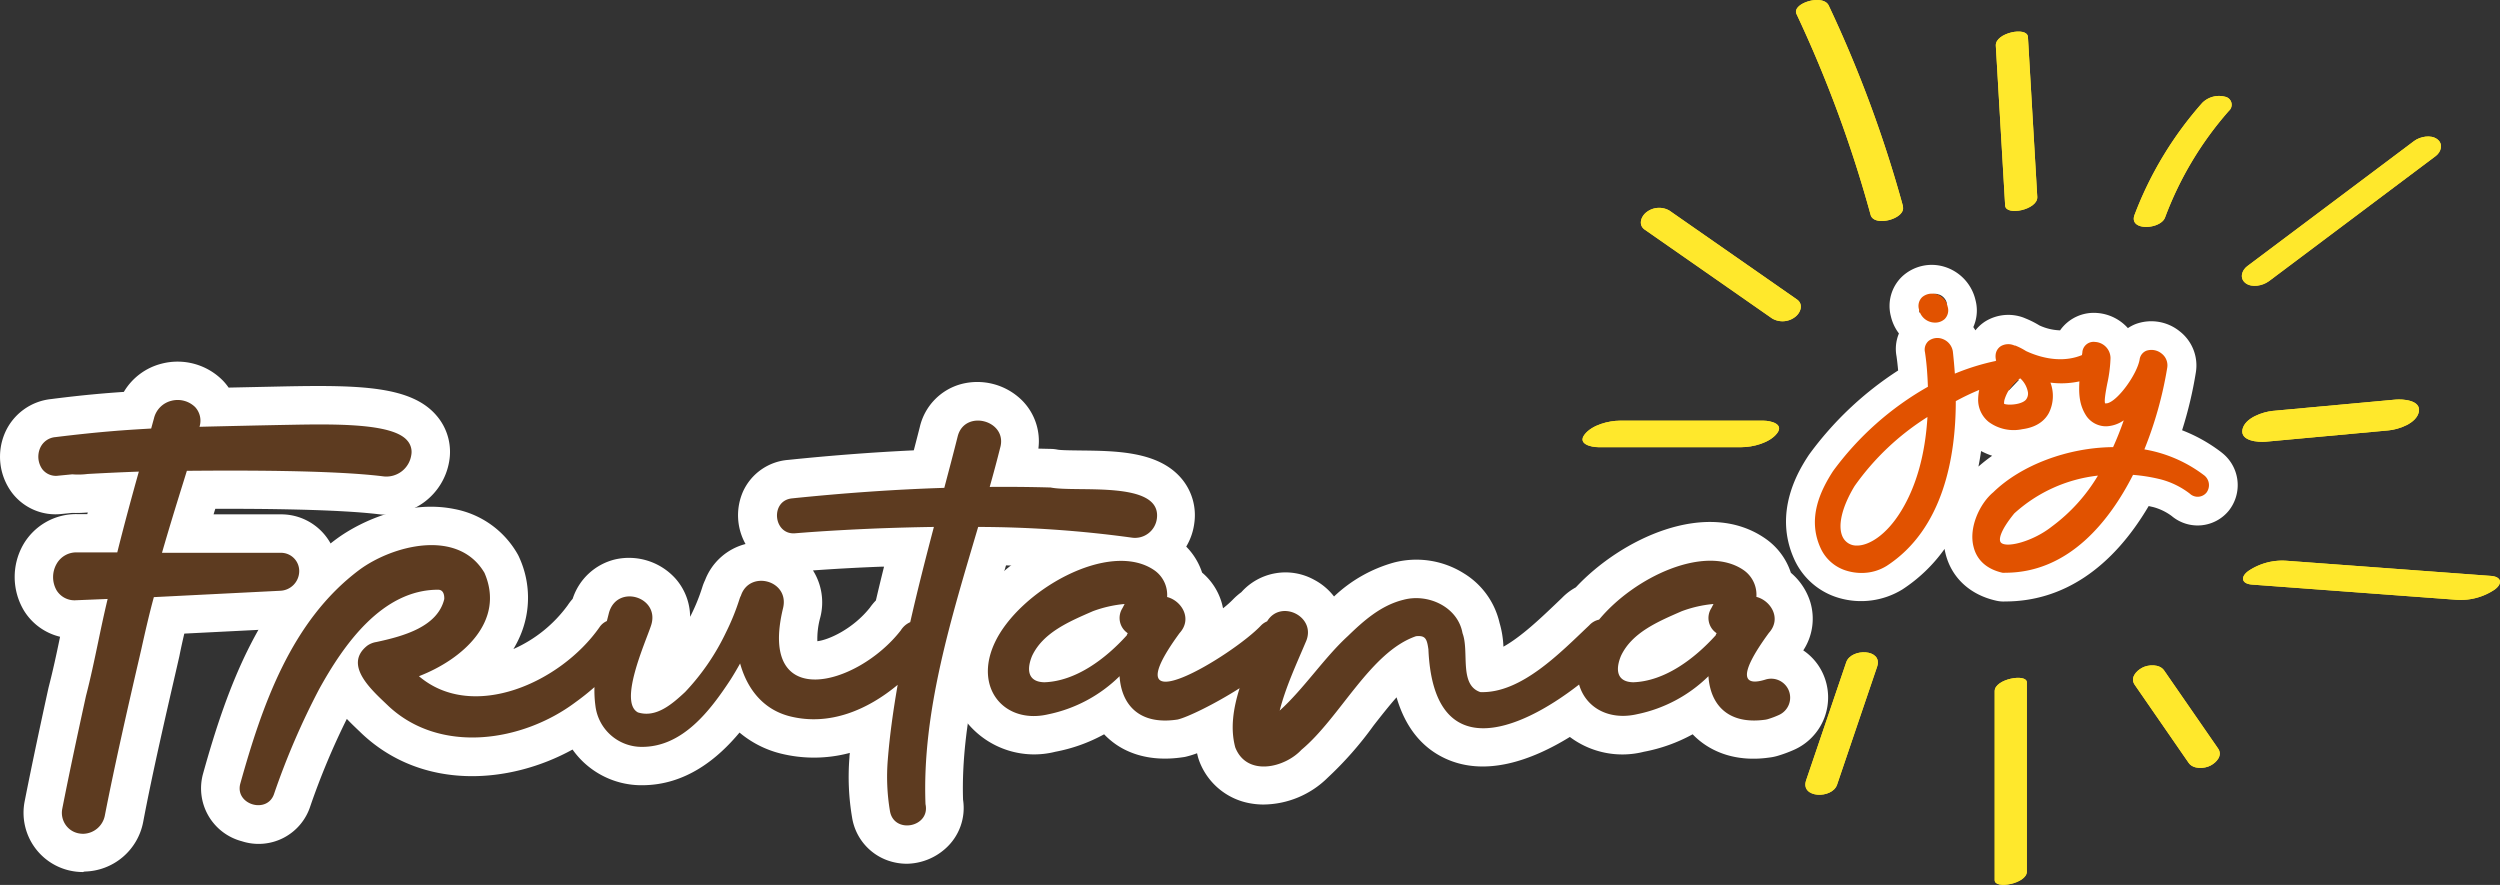
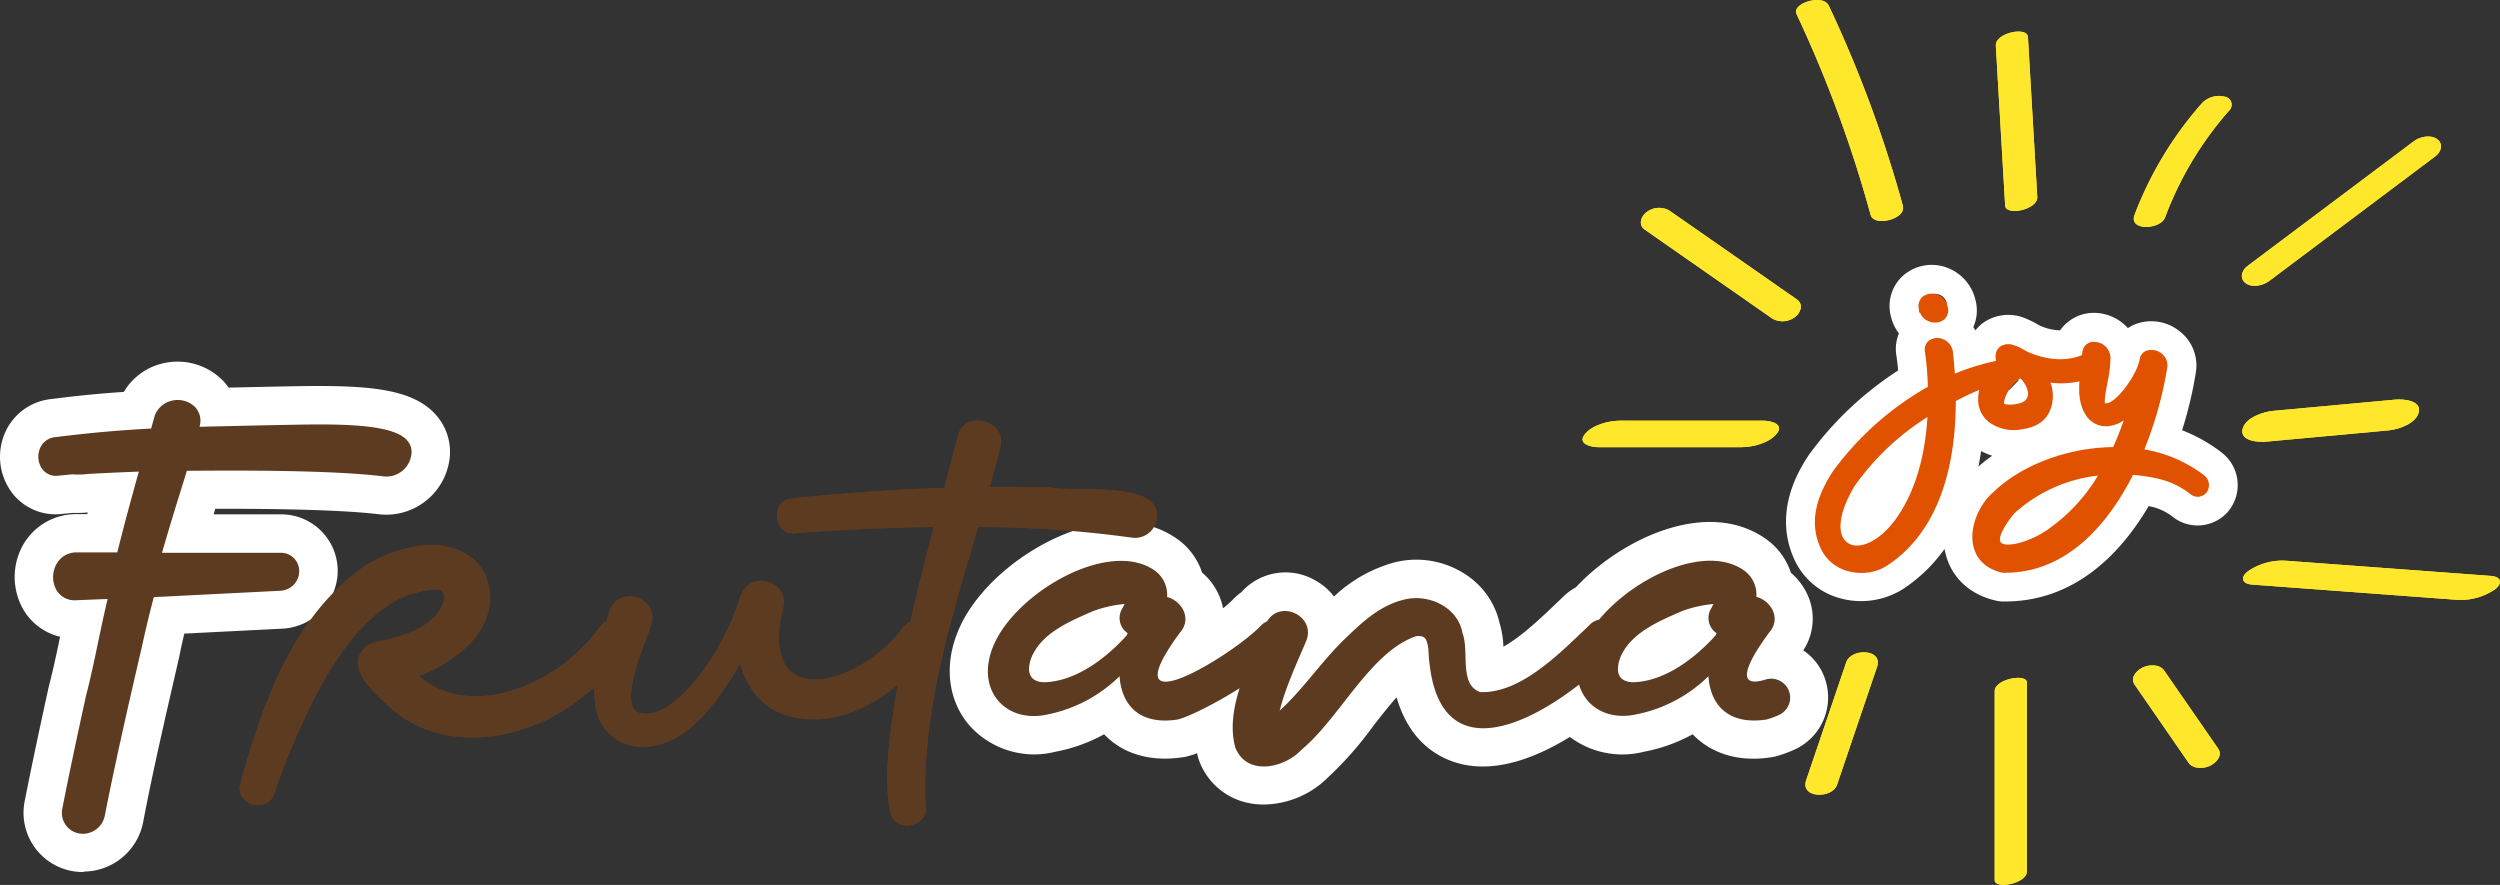
<svg xmlns="http://www.w3.org/2000/svg" id="Capa_1" data-name="Capa 1" viewBox="0 0 506.51 179.29">
  <rect x="0" y="0" width="506.51" height="179.29" fill="#333333" stroke="none" />
  <defs>
    <style>.cls-1{fill:#5d3b20;}.cls-2{fill:#fff;}.cls-3{fill:#e15200;}.cls-4{fill:#ffe82c;}</style>
  </defs>
  <title>log-frutana-joy</title>
-   <path class="cls-1" d="M229.26,108.92a4.47,4.47,0,0,0,5.13-3.87c1-7.83-16.38-5.23-21.53-6.28-4.12-.12-8.23-.15-12.34-.12.74-2.63,1.45-5.25,2.1-7.86,1.69-5.62-7.22-8-8.6-2.33-.86,3.43-1.78,6.9-2.7,10.38-10.28.33-20.54,1.07-30.82,2.13-4.54.42-3.84,7.52.67,7.07,5.65-.46,11.41-.77,17.13-1,3.63-.13,7.27-.23,10.91-.28-1.68,6.39-3.33,12.83-4.79,19.29a4.27,4.27,0,0,0-1.91,1.66c-8.81,11.33-29,16.73-23.86-4.5,1.37-5.65-6.82-7.79-8.54-2.51a2.9,2.9,0,0,0-.25.57,47.48,47.48,0,0,1-2.78,6.87,46.65,46.65,0,0,1-8.28,12.07c-2.72,2.54-5.91,5.26-9.55,4.13-3.93-2.08,1.42-13.94,2.62-17.5,2.06-5.85-6.81-8.65-8.49-2.69-.14.56-.28,1.12-.43,1.68a3.43,3.43,0,0,0-1.49,1.25c-7.88,11.25-25.7,19.18-36.58,9.92,8.89-3.44,17.52-11.12,13.28-20.93-5.35-9.09-18.68-5.57-25.4-.58C59,125.81,53.12,142.89,48.68,158.78c-1.13,4.28,5.54,6.22,6.87,2a150.51,150.51,0,0,1,9.09-21.12c5-9.08,12.8-20.18,24.12-20.18,1,0,1.29.92,1.25,1.89-1.36,5.66-8.33,7.54-13.78,8.71a4.35,4.35,0,0,0-1.84.75c-5,4,1.22,9.23,4.34,12.24,10.52,9.81,27.15,7.22,37.83-.77a48.21,48.21,0,0,0,3.88-3.09,23.36,23.36,0,0,0,.21,3.9,9.45,9.45,0,0,0,9.26,8.21c8.38.1,14-7.38,18.13-13.67.67-1.06,1.3-2.14,1.91-3.23,1.38,5,4.55,9.31,10.1,10.71,8,2,15.69-1.28,21.82-6.38-.88,5.07-1.6,10.13-2,15.18a42,42,0,0,0,.44,10.4c.82,4.74,8.22,3.26,7.2-1.41-.73-18.77,5.23-37.72,10.67-56.16A231.9,231.9,0,0,1,229.26,108.92Z" />
  <path class="cls-1" d="M362.32,139.69h0a3.85,3.85,0,0,0-4.65-2c-4.27,1.33-5.9-.42.71-9.46,2.66-2.93.37-6.57-2.53-7.3a6.07,6.07,0,0,0-2.54-5.39c-7.75-5.4-22.15,1.34-29.33,10a3.75,3.75,0,0,0-2,1.16c-5.77,5.44-13.77,13.83-22.06,13.52-4.37-1.46-2.19-8.23-3.61-11.94-.94-5.33-7-8.12-12-6.75-4.59,1.13-8.15,4.36-11.22,7.33-4.8,4.39-8.89,10.65-13.82,15.11,1.21-4.75,3.39-9.42,5.27-13.87,2.37-5.11-5.06-8.82-7.82-4.21a3.69,3.69,0,0,0-1.19.79c-5.59,6-31.13,21.53-16.54,1.58,2.67-2.93.37-6.57-2.53-7.3a6.07,6.07,0,0,0-2.54-5.39c-9.14-6.37-27.55,4.16-32.42,14.74-4.25,9.22,2.11,16.45,10.84,14.42A28.88,28.88,0,0,0,226.83,137c.35,5.57,3.79,10,11.75,8.78,1.94-.44,7.43-3.07,12.57-6.35-1.28,4.06-1.92,8.17-.88,12,2.33,5.95,10,4.16,13.42.47,7.78-6.46,13.92-19.81,23.2-23,1.94-.2,2.21.57,2.51,2.65,1,23.38,18,16.9,30.53,7.14,1.32,4.64,6,7.35,11.8,6A28.88,28.88,0,0,0,346.14,137c.34,5.5,3.71,9.88,11.47,8.82a4.52,4.52,0,0,0,.53-.11,17.61,17.61,0,0,0,2.2-.82A3.85,3.85,0,0,0,362.32,139.69Zm-134-11c-4.37,4.84-10.38,9.32-16.71,9.54-3.35-.06-3.67-2.51-2.51-5.33,2.23-4.77,7.59-7,12.35-9.08a24.82,24.82,0,0,1,6.4-1.45l-.43.84a3.69,3.69,0,0,0,1.07,5.08C228.41,128.41,228.35,128.54,228.3,128.67Zm119.31,0c-4.37,4.84-10.38,9.32-16.71,9.54-3.35-.06-3.67-2.51-2.51-5.33,2.23-4.77,7.59-7,12.35-9.08a24.73,24.73,0,0,1,6.4-1.45l-.43.84a3.69,3.69,0,0,0,1.07,5.08C347.72,128.41,347.66,128.54,347.61,128.67Z" />
  <path class="cls-1" d="M60.62,115.86A3.69,3.69,0,0,0,56.93,112h0L32.82,112c1.39-4.83,2.88-9.67,4.35-14.38l.69-2.23c9.49-.08,29.34-.19,39.85,1.13a5.1,5.1,0,0,0,5.61-4.28,3.47,3.47,0,0,0-.82-3c-3-3.52-14.63-3.35-24.37-3.16-3.91.07-13.39.28-17.71.39a4.07,4.07,0,0,0-.89-4,5.06,5.06,0,0,0-4.84-1.26,4.82,4.82,0,0,0-3.51,3.61c-.19.68-.42,1.53-.55,2l-1.17.07c-4,.24-9,.54-18.22,1.67a3.7,3.7,0,0,0-3.12,2.24,4.39,4.39,0,0,0,.43,4.23,3.48,3.48,0,0,0,3.31,1.34l2.78-.27a14.86,14.86,0,0,0,3.09-.07c3.59-.2,7.08-.36,10.4-.48-1.37,4.88-2.91,10.52-4.37,16.37h-8.1a4.57,4.57,0,0,0-4.19,2.32,5.41,5.41,0,0,0,0,5.37,4.27,4.27,0,0,0,4,2l6.34-.26c-.71,2.94-1.34,5.93-1.94,8.82-.79,3.77-1.54,7.33-2.45,10.83-1.5,6.86-3.23,14.85-4.8,22.84a4.27,4.27,0,0,0,.69,3.3,4.16,4.16,0,0,0,2.8,1.73,5,5,0,0,0,.77.06,4.57,4.57,0,0,0,4.37-3.74c2-10.22,4.63-21.79,7-32l.42-1.83c.79-3.56,1.58-7,2.5-10.38l25.63-1.29A4,4,0,0,0,60.62,115.86Z" />
  <path class="cls-1" d="M229.26,108.92a4.47,4.47,0,0,0,5.13-3.87c1-7.83-16.38-5.23-21.53-6.28-4.12-.12-8.23-.15-12.34-.12.74-2.63,1.45-5.25,2.1-7.86,1.69-5.62-7.22-8-8.6-2.33-.86,3.43-1.78,6.9-2.7,10.38-10.28.33-20.54,1.07-30.82,2.13-4.54.42-3.84,7.52.67,7.07,5.65-.46,11.41-.77,17.13-1,3.63-.13,7.27-.23,10.91-.28-1.68,6.39-3.33,12.83-4.79,19.29a4.27,4.27,0,0,0-1.91,1.66c-8.81,11.33-29,16.73-23.86-4.5,1.37-5.65-6.82-7.79-8.54-2.51a2.9,2.9,0,0,0-.25.57,47.48,47.48,0,0,1-2.78,6.87,46.65,46.65,0,0,1-8.28,12.07c-2.72,2.54-5.91,5.26-9.55,4.13-3.93-2.08,1.42-13.94,2.62-17.5,2.06-5.85-6.81-8.65-8.49-2.69-.14.56-.28,1.12-.43,1.68a3.43,3.43,0,0,0-1.49,1.25c-7.88,11.25-25.7,19.18-36.58,9.92,8.89-3.44,17.52-11.12,13.28-20.93-5.35-9.09-18.68-5.57-25.4-.58C59,125.81,53.12,142.89,48.68,158.78c-1.13,4.28,5.54,6.22,6.87,2a150.51,150.51,0,0,1,9.09-21.12c5-9.08,12.8-20.18,24.12-20.18,1,0,1.29.92,1.25,1.89-1.36,5.66-8.33,7.54-13.78,8.71a4.35,4.35,0,0,0-1.84.75c-5,4,1.22,9.23,4.34,12.24,10.52,9.81,27.15,7.22,37.83-.77a48.21,48.21,0,0,0,3.88-3.09,23.36,23.36,0,0,0,.21,3.9,9.45,9.45,0,0,0,9.26,8.21c8.38.1,14-7.38,18.13-13.67.67-1.06,1.3-2.14,1.91-3.23,1.38,5,4.55,9.31,10.1,10.71,8,2,15.69-1.28,21.82-6.38-.88,5.07-1.6,10.13-2,15.18a42,42,0,0,0,.44,10.4c.82,4.74,8.22,3.26,7.2-1.41-.73-18.77,5.23-37.72,10.67-56.16A231.9,231.9,0,0,1,229.26,108.92Z" />
-   <path class="cls-2" d="M183.75,175a11.73,11.73,0,0,1-3.84-.65,11.07,11.07,0,0,1-7.27-8.7,49.16,49.16,0,0,1-.54-12.17c0-.31.05-.63.08-.94a28,28,0,0,1-14.05.12,20.74,20.74,0,0,1-8.3-4.24c-4.33,5.19-10.82,10.67-19.76,10.67h-.34A17.11,17.11,0,0,1,116,151.86c-12.92,7.11-30.38,8.26-42.58-3.12l-.71-.68c-.73-.7-1.58-1.5-2.44-2.41a147.6,147.6,0,0,0-7.39,17.66A11,11,0,0,1,49,170.44a11.08,11.08,0,0,1-7.87-13.65c5-18,11.74-36.13,26.92-47.51,5.4-4,14.88-8,24-6.15a18.71,18.71,0,0,1,12.74,9,7.09,7.09,0,0,1,.44.87,19.62,19.62,0,0,1,.21,15.71,21.54,21.54,0,0,1-1.42,2.79,27.28,27.28,0,0,0,11-8.87,10.86,10.86,0,0,1,1-1.3,12,12,0,0,1,8.64-8,12.69,12.69,0,0,1,12.16,3.85,11.82,11.82,0,0,1,3,7.79l.16-.31a38.39,38.39,0,0,0,2.33-5.76,10.11,10.11,0,0,1,.54-1.36,12,12,0,0,1,8.2-7.32,11.93,11.93,0,0,1-.49-10.68,11,11,0,0,1,9.1-6.36c8.81-.91,17.22-1.55,25.48-1.94.41-1.58.82-3.16,1.22-4.74a11.75,11.75,0,0,1,8.36-8.68,12.88,12.88,0,0,1,12.42,3.37,11.69,11.69,0,0,1,3.24,9.7l2.56.06a7.53,7.53,0,0,1,1.34.15c.69.13,2.92.15,4.56.17,7.38.08,15.75.17,20.44,5.57a11.51,11.51,0,0,1,2.69,9.16,12.23,12.23,0,0,1-14,10.55,214.78,214.78,0,0,0-24.15-2c-4.67,15.8-9.19,32-8.7,47.48a11,11,0,0,1-3.61,9.93A12,12,0,0,1,183.75,175Zm4.18-12.2v0h0Zm-139.72-4.6-.08.24A2.25,2.25,0,0,0,48.21,158.19Zm116.51-42.62a12.17,12.17,0,0,1,1.48,9.48,16.26,16.26,0,0,0-.6,4.85c2.27-.25,7.21-2.47,10.65-6.8a12.18,12.18,0,0,1,1.21-1.46c.54-2.33,1.1-4.63,1.65-6.84h-.54C173.57,115,169,115.26,164.72,115.57Zm-40.21,8.79,0,0Zm32.78-.81a.17.17,0,0,1,0,.1A.17.17,0,0,0,157.29,123.55Zm4.09-14.85h0Zm69.11-7.46h0Zm-70-.95-.13,0Zm41-10a.06.06,0,0,0,0,0A.06.06,0,0,1,201.58,90.3Zm-6.5-1.4a1,1,0,0,0,0,.12Z" />
  <path class="cls-1" d="M362.32,139.69h0a3.85,3.85,0,0,0-4.65-2c-4.27,1.33-5.9-.42.71-9.46,2.66-2.93.37-6.57-2.53-7.3a6.07,6.07,0,0,0-2.54-5.39c-7.75-5.4-22.15,1.34-29.33,10a3.75,3.75,0,0,0-2,1.16c-5.77,5.44-13.77,13.83-22.06,13.52-4.37-1.46-2.19-8.23-3.61-11.94-.94-5.33-7-8.12-12-6.75-4.59,1.13-8.15,4.36-11.22,7.33-4.8,4.39-8.89,10.65-13.82,15.11,1.21-4.75,3.39-9.42,5.27-13.87,2.37-5.11-5.06-8.82-7.82-4.21a3.69,3.69,0,0,0-1.19.79c-5.59,6-31.13,21.53-16.54,1.58,2.67-2.93.37-6.57-2.53-7.3a6.07,6.07,0,0,0-2.54-5.39c-9.14-6.37-27.55,4.16-32.42,14.74-4.25,9.22,2.11,16.45,10.84,14.42A28.88,28.88,0,0,0,226.83,137c.35,5.57,3.79,10,11.75,8.78,1.94-.44,7.43-3.07,12.57-6.35-1.28,4.06-1.92,8.17-.88,12,2.33,5.95,10,4.16,13.42.47,7.78-6.46,13.92-19.81,23.2-23,1.94-.2,2.21.57,2.51,2.65,1,23.38,18,16.9,30.53,7.14,1.32,4.64,6,7.35,11.8,6A28.88,28.88,0,0,0,346.14,137c.34,5.5,3.71,9.88,11.47,8.82a4.52,4.52,0,0,0,.53-.11,17.61,17.61,0,0,0,2.2-.82A3.85,3.85,0,0,0,362.32,139.69Zm-134-11c-4.37,4.84-10.38,9.32-16.71,9.54-3.35-.06-3.67-2.51-2.51-5.33,2.23-4.77,7.59-7,12.35-9.08a24.82,24.82,0,0,1,6.4-1.45l-.43.84a3.69,3.69,0,0,0,1.07,5.08C228.41,128.41,228.35,128.54,228.3,128.67Zm119.31,0c-4.37,4.84-10.38,9.32-16.71,9.54-3.35-.06-3.67-2.51-2.51-5.33,2.23-4.77,7.59-7,12.35-9.08a24.73,24.73,0,0,1,6.4-1.45l-.43.84a3.69,3.69,0,0,0,1.07,5.08C347.72,128.41,347.66,128.54,347.61,128.67Z" />
  <path class="cls-2" d="M256,163a15.27,15.27,0,0,1-2.8-.26A13.51,13.51,0,0,1,243,154.25q-.15-.41-.27-.81c-.07-.28-.14-.56-.2-.83a19.23,19.23,0,0,1-2.26.7,5.48,5.48,0,0,1-.56.1c-7.28,1.11-12-1.19-14.57-3.31a13.92,13.92,0,0,1-1.44-1.33,33.33,33.33,0,0,1-9.88,3.54,17.56,17.56,0,0,1-17.68-5.65c-4.29-5.26-4.91-12.61-1.65-19.67,4-8.8,14.68-17.27,25.26-20.14,7.25-2,13.7-1.18,18.66,2.28a13.47,13.47,0,0,1,5.14,6.88,12.55,12.55,0,0,1,3.94,6q.18.61.3,1.23a19.49,19.49,0,0,0,2.1-1.87,13.29,13.29,0,0,1,1.61-1.39,12,12,0,0,1,14.78-2.5,12.33,12.33,0,0,1,4,3.37,28.87,28.87,0,0,1,12.18-6.89,18.09,18.09,0,0,1,14.15,2.22,15.91,15.91,0,0,1,7.2,10,19.6,19.6,0,0,1,.79,4.84c3.6-2,7.57-5.79,10.51-8.59l1.36-1.3a11.66,11.66,0,0,1,2.8-2.13c9.1-9.77,26.53-18.16,38.42-9.87a13.49,13.49,0,0,1,5.15,6.92,12.71,12.71,0,0,1,3.93,5.92,11.71,11.71,0,0,1-1.42,9.8,11.3,11.3,0,0,1,3.95,4.63h0a11.61,11.61,0,0,1-6,15.59,27.11,27.11,0,0,1-3.18,1.16,10.22,10.22,0,0,1-1.63.33c-7,1-11.62-1.34-14.19-3.45a14.7,14.7,0,0,1-1.36-1.26,33.33,33.33,0,0,1-9.88,3.54,17.73,17.73,0,0,1-15-3c-7.82,4.81-17.14,8.11-25.23,4.37-4.81-2.23-8.12-6.39-9.88-12.4-1.55,1.75-3.12,3.75-4.66,5.72A71.32,71.32,0,0,1,269,157.56,18.74,18.74,0,0,1,256,163ZM355.27,143h0Zm-7.66-14.31h0Zm-119.31,0h0ZM257.45,127l-.05.12Z" />
  <path class="cls-1" d="M60.62,115.86A3.69,3.69,0,0,0,56.93,112h0L32.82,112c1.39-4.83,2.88-9.67,4.35-14.38l.69-2.23c9.49-.08,29.34-.19,39.85,1.13a5.1,5.1,0,0,0,5.61-4.28,3.47,3.47,0,0,0-.82-3c-3-3.52-14.63-3.35-24.37-3.16-3.91.07-13.39.28-17.71.39a4.07,4.07,0,0,0-.89-4,5.06,5.06,0,0,0-4.84-1.26,4.82,4.82,0,0,0-3.51,3.61c-.19.68-.42,1.53-.55,2l-1.17.07c-4,.24-9,.54-18.22,1.67a3.7,3.7,0,0,0-3.12,2.24,4.39,4.39,0,0,0,.43,4.23,3.48,3.48,0,0,0,3.31,1.34l2.78-.27a14.86,14.86,0,0,0,3.09-.07c3.59-.2,7.08-.36,10.4-.48-1.37,4.88-2.91,10.52-4.37,16.37h-8.1a4.57,4.57,0,0,0-4.19,2.32,5.41,5.41,0,0,0,0,5.37,4.27,4.27,0,0,0,4,2l6.34-.26c-.71,2.94-1.34,5.93-1.94,8.82-.79,3.77-1.54,7.33-2.45,10.83-1.5,6.86-3.23,14.85-4.8,22.84a4.27,4.27,0,0,0,.69,3.3,4.16,4.16,0,0,0,2.8,1.73,5,5,0,0,0,.77.06,4.57,4.57,0,0,0,4.37-3.74c2-10.22,4.63-21.79,7-32l.42-1.83c.79-3.56,1.58-7,2.5-10.38l25.63-1.29A4,4,0,0,0,60.62,115.86Z" />
  <path class="cls-2" d="M16.79,176.68a12.27,12.27,0,0,1-1.87-.15A12,12,0,0,1,5,162.33c1.59-8.06,3.32-16.1,4.83-23,.91-3.51,1.62-6.83,2.34-10.32a11.83,11.83,0,0,1-7.31-5.29,13.26,13.26,0,0,1-.2-13.29,12.38,12.38,0,0,1,10.94-6.27h2.09l.09-.33a29,29,0,0,1-3.19.09l-2,.2A11.07,11.07,0,0,1,2.31,99.67,12.19,12.19,0,0,1,1,87.71a11.5,11.5,0,0,1,9.38-6.86C17,80,21.55,79.64,25.09,79.4a12.43,12.43,0,0,1,7.66-5.72,12.88,12.88,0,0,1,12.42,3.44,11.63,11.63,0,0,1,1.15,1.41L58,78.28C73,78,83.32,78.25,88.4,84.15A11.24,11.24,0,0,1,91,93.52a12.94,12.94,0,0,1-14.33,10.66c-8.37-1-23.66-1.12-33.05-1.09-.12.37-.23.75-.35,1.12l13.69,0a11.45,11.45,0,0,1,11.45,11.89v0a11.81,11.81,0,0,1-11.23,11.27l-19.84,1c-.35,1.5-.69,3-1,4.59l-.43,1.88c-2.33,10.14-5,21.65-6.91,31.74a12.35,12.35,0,0,1-11.86,10Zm-3.12-13a.15.15,0,0,0,0,.07A.15.15,0,0,1,13.67,163.7Zm2-44Zm45-3.84h0Zm-45.42-2h0Zm41.24-1.92h0ZM12.24,96.29h0ZM78.6,88.76h0Zm-67.53-.1h0ZM38.7,86.77v0S38.7,86.79,38.7,86.77Z" />
  <path class="cls-1" d="M229.26,108.92a4.47,4.47,0,0,0,5.13-3.87c1-7.83-16.38-5.23-21.53-6.28-4.12-.12-8.23-.15-12.34-.12.74-2.63,1.45-5.25,2.1-7.86,1.69-5.62-7.22-8-8.6-2.33-.86,3.43-1.78,6.9-2.7,10.38-10.28.33-20.54,1.07-30.82,2.13-4.54.42-3.84,7.52.67,7.07,5.65-.46,11.41-.77,17.13-1,3.63-.13,7.27-.23,10.91-.28-1.68,6.39-3.33,12.83-4.79,19.29a4.27,4.27,0,0,0-1.91,1.66c-8.81,11.33-29,16.73-23.86-4.5,1.37-5.65-6.82-7.79-8.54-2.51a2.9,2.9,0,0,0-.25.57,47.48,47.48,0,0,1-2.78,6.87,46.65,46.65,0,0,1-8.28,12.07c-2.72,2.54-5.91,5.26-9.55,4.13-3.93-2.08,1.42-13.94,2.62-17.5,2.06-5.85-6.81-8.65-8.49-2.69-.14.56-.28,1.12-.43,1.68a3.43,3.43,0,0,0-1.49,1.25c-7.88,11.25-25.7,19.18-36.58,9.92,8.89-3.44,17.52-11.12,13.28-20.93-5.35-9.09-18.68-5.57-25.4-.58C59,125.81,53.12,142.89,48.68,158.78c-1.13,4.28,5.54,6.22,6.87,2a150.51,150.51,0,0,1,9.09-21.12c5-9.08,12.8-20.18,24.12-20.18,1,0,1.29.92,1.25,1.89-1.36,5.66-8.33,7.54-13.78,8.71a4.35,4.35,0,0,0-1.84.75c-5,4,1.22,9.23,4.34,12.24,10.52,9.81,27.15,7.22,37.83-.77a48.21,48.21,0,0,0,3.88-3.09,23.36,23.36,0,0,0,.21,3.9,9.45,9.45,0,0,0,9.26,8.21c8.38.1,14-7.38,18.13-13.67.67-1.06,1.3-2.14,1.91-3.23,1.38,5,4.55,9.31,10.1,10.71,8,2,15.69-1.28,21.82-6.38-.88,5.07-1.6,10.13-2,15.18a42,42,0,0,0,.44,10.4c.82,4.74,8.22,3.26,7.2-1.41-.73-18.77,5.23-37.72,10.67-56.16A231.9,231.9,0,0,1,229.26,108.92Z" />
  <path class="cls-1" d="M362.32,139.69h0a3.85,3.85,0,0,0-4.65-2c-4.27,1.33-5.9-.42.71-9.46,2.66-2.93.37-6.57-2.53-7.3a6.07,6.07,0,0,0-2.54-5.39c-7.75-5.4-22.15,1.34-29.33,10a3.75,3.75,0,0,0-2,1.16c-5.77,5.44-13.77,13.83-22.06,13.52-4.37-1.46-2.19-8.23-3.61-11.94-.94-5.33-7-8.12-12-6.75-4.59,1.13-8.15,4.36-11.22,7.33-4.8,4.39-8.89,10.65-13.82,15.11,1.21-4.75,3.39-9.42,5.27-13.87,2.37-5.11-5.06-8.82-7.82-4.21a3.69,3.69,0,0,0-1.19.79c-5.59,6-31.13,21.53-16.54,1.58,2.67-2.93.37-6.57-2.53-7.3a6.07,6.07,0,0,0-2.54-5.39c-9.14-6.37-27.55,4.16-32.42,14.74-4.25,9.22,2.11,16.45,10.84,14.42A28.88,28.88,0,0,0,226.83,137c.35,5.57,3.79,10,11.75,8.78,1.94-.44,7.43-3.07,12.57-6.35-1.28,4.06-1.92,8.17-.88,12,2.33,5.95,10,4.16,13.42.47,7.78-6.46,13.92-19.81,23.2-23,1.94-.2,2.21.57,2.51,2.65,1,23.38,18,16.9,30.53,7.14,1.32,4.64,6,7.35,11.8,6A28.88,28.88,0,0,0,346.14,137c.34,5.5,3.71,9.88,11.47,8.82a4.52,4.52,0,0,0,.53-.11,17.61,17.61,0,0,0,2.2-.82A3.85,3.85,0,0,0,362.32,139.69Zm-134-11c-4.37,4.84-10.38,9.32-16.71,9.54-3.35-.06-3.67-2.51-2.51-5.33,2.23-4.77,7.59-7,12.35-9.08a24.82,24.82,0,0,1,6.4-1.45l-.43.84a3.69,3.69,0,0,0,1.07,5.08C228.41,128.41,228.35,128.54,228.3,128.67Zm119.31,0c-4.37,4.84-10.38,9.32-16.71,9.54-3.35-.06-3.67-2.51-2.51-5.33,2.23-4.77,7.59-7,12.35-9.08a24.73,24.73,0,0,1,6.4-1.45l-.43.84a3.69,3.69,0,0,0,1.07,5.08C347.72,128.41,347.66,128.54,347.61,128.67Z" />
  <path class="cls-1" d="M60.62,115.86A3.69,3.69,0,0,0,56.93,112h0L32.82,112c1.39-4.83,2.88-9.67,4.35-14.38l.69-2.23c9.49-.08,29.34-.19,39.85,1.13a5.1,5.1,0,0,0,5.61-4.28,3.47,3.47,0,0,0-.82-3c-3-3.52-14.63-3.35-24.37-3.16-3.91.07-13.39.28-17.71.39a4.07,4.07,0,0,0-.89-4,5.06,5.06,0,0,0-4.84-1.26,4.82,4.82,0,0,0-3.51,3.61c-.19.68-.42,1.53-.55,2l-1.17.07c-4,.24-9,.54-18.22,1.67a3.7,3.7,0,0,0-3.12,2.24,4.39,4.39,0,0,0,.43,4.23,3.48,3.48,0,0,0,3.31,1.34l2.78-.27a14.86,14.86,0,0,0,3.09-.07c3.59-.2,7.08-.36,10.4-.48-1.37,4.88-2.91,10.52-4.37,16.37h-8.1a4.57,4.57,0,0,0-4.19,2.32,5.41,5.41,0,0,0,0,5.37,4.27,4.27,0,0,0,4,2l6.34-.26c-.71,2.94-1.34,5.93-1.94,8.82-.79,3.77-1.54,7.33-2.45,10.83-1.5,6.86-3.23,14.85-4.8,22.84a4.27,4.27,0,0,0,.69,3.3,4.16,4.16,0,0,0,2.8,1.73,5,5,0,0,0,.77.06,4.57,4.57,0,0,0,4.37-3.74c2-10.22,4.63-21.79,7-32l.42-1.83c.79-3.56,1.58-7,2.5-10.38l25.63-1.29A4,4,0,0,0,60.62,115.86Z" />
  <path class="cls-3" d="M391.06,65.21a3.25,3.25,0,0,0,1,.15,2.83,2.83,0,0,0,1.94-.72,2.5,2.5,0,0,0,.6-2.52,3.3,3.3,0,0,0-2.3-2.48,3,3,0,0,0-2.88.58,2.49,2.49,0,0,0-.61,2.52A3.3,3.3,0,0,0,391.06,65.21Z" />
  <path class="cls-2" d="M392,71.19a9,9,0,0,1-2.62-.39h0a9.21,9.21,0,0,1-6.29-6.75,8.25,8.25,0,0,1,2.26-8,8.79,8.79,0,0,1,8.6-2,9.23,9.23,0,0,1,6.3,6.78,8.22,8.22,0,0,1-2.25,8A8.58,8.58,0,0,1,392,71.19Zm0-11.67a3.13,3.13,0,0,0-2.1.9,3.39,3.39,0,0,0-1,3.15,2.46,2.46,0,0,0,1.68,1.65,2.93,2.93,0,0,0,2.83-.8,3.43,3.43,0,0,0,1-3.1,2.48,2.48,0,0,0-1.68-1.69l-1.69,5.58,1.67-5.58A2.45,2.45,0,0,0,392,59.52Z" />
  <path class="cls-3" d="M446.46,96.22a27.62,27.62,0,0,0-12-5.17,78,78,0,0,0,4.63-16.55A3,3,0,0,0,438,71.67a3.27,3.27,0,0,0-3.14-.61,2.22,2.22,0,0,0-1.37,1.83c-.56,2.94-4.13,7.91-6.26,8.72a1.22,1.22,0,0,1-.49.11.45.45,0,0,1-.23,0c-.24-.44.16-2.61.43-4a27.83,27.83,0,0,0,.66-5.19,3.31,3.31,0,0,0-3.1-3.25,2.29,2.29,0,0,0-2.6,2c0,.21-.06.44-.09.66-3.23,1.35-7.27,1.07-11.34-.82A12.6,12.6,0,0,0,408.27,70l-.06,0-.09,0-.14-.06a3,3,0,0,0-2.58.18,2.33,2.33,0,0,0-1.08,1.78,3,3,0,0,0,.1,1.12l-.11.12a46.85,46.85,0,0,0-8.25,2.56c-.1-1.43-.23-2.92-.4-4.45a3.2,3.2,0,0,0-2-2.54,2.94,2.94,0,0,0-2.89.34,2.34,2.34,0,0,0-.76,2.32c.15,1,.29,2.15.39,3.42s.16,2.4.2,3.57a61.23,61.23,0,0,0-19.22,17.09c-2.44,3.78-5.35,9.51-2.49,15.66a8.41,8.41,0,0,0,5.44,4.58,10.23,10.23,0,0,0,2.8.39,9.51,9.51,0,0,0,5.12-1.43c11.5-7.47,14-22.17,14-33.38A48.56,48.56,0,0,1,401,79a9.85,9.85,0,0,0-.22,1.88,5.75,5.75,0,0,0,2.16,4.62,8.53,8.53,0,0,0,6.82,1.45c3.19-.43,4.68-2,5.37-3.32a7.71,7.71,0,0,0,.3-6.11,17.26,17.26,0,0,0,5.87-.25c-.14,2.3-.1,4.8,1.47,7.1a4.85,4.85,0,0,0,4,2,6.64,6.64,0,0,0,3.51-1.21q-1,2.88-2.16,5.43c-9.15.07-18.65,3.65-24.28,9.15-2.67,2.21-5,7.06-4,11,.45,1.91,1.84,4.37,5.86,5.3a2.65,2.65,0,0,0,.56,0c13,0,21.24-10.65,25.9-19.83a34.49,34.49,0,0,1,5.65.92,16.6,16.6,0,0,1,5.85,2.88,2.32,2.32,0,0,0,3.37-.19A2.52,2.52,0,0,0,446.46,96.22Zm-21.41.14a35.2,35.2,0,0,1-9.34,10.32c-3.78,3-9.17,4.41-10.3,3.26-.56-.57-.14-2.45,2.69-5.92A30.19,30.19,0,0,1,425.05,96.36ZM410.87,79.48a2,2,0,0,1-.4,1.49c-.52.65-2.07,1.07-3.6,1-.69-.05-.82-.16-.82-.16s-.07-.16.05-.75a8,8,0,0,1,3.21-4.41A5,5,0,0,1,410.87,79.48Zm-20.36,5c-.45,7.56-2.24,14-5.33,19.05s-6.64,7-8.91,7h0a3.08,3.08,0,0,1-2.84-1.56c-1.21-2.17-.34-6.11,2.32-10.5A51.88,51.88,0,0,1,390.51,84.49Z" />
  <path class="cls-2" d="M405.94,121.87a6.68,6.68,0,0,1-1.63-.2c-5.27-1.21-9-4.72-10.16-9.61a8,8,0,0,1-.17-.85,31.71,31.71,0,0,1-8.56,8.22,16,16,0,0,1-12.69,1.76,14.3,14.3,0,0,1-9.12-7.69c-4.57-9.82,1-18.48,2.87-21.33a67.88,67.88,0,0,1,18.09-17.11c-.09-1-.2-2-.33-2.89a8.1,8.1,0,0,1,2.82-7.74,8.73,8.73,0,0,1,8.72-1.25,9.05,9.05,0,0,1,4.45,3.75,8,8,0,0,1,2.07-1.86,8.9,8.9,0,0,1,7.68-.72l.68.28a19.24,19.24,0,0,1,2.53,1.3,10.7,10.7,0,0,0,4.19,1,8.35,8.35,0,0,1,7.5-3.52,9.26,9.26,0,0,1,6.24,3.07,8.29,8.29,0,0,1,1.5-.8,9.15,9.15,0,0,1,9,1.45,8.75,8.75,0,0,1,3.27,8.31,81.31,81.31,0,0,1-2.79,11.73A32.11,32.11,0,0,1,450,91.59l.16.13a8.32,8.32,0,0,1,1.38,11.77A8.15,8.15,0,0,1,440,104.55a11.13,11.13,0,0,0-3.77-1.82l-.9-.2c-7.46,12.66-17.45,19.33-29.08,19.33Zm41.31-26.45,0,0Zm-45.88-4c-.15,1.06-.33,2.1-.53,3.11a31.91,31.91,0,0,1,2.78-2.19A14.34,14.34,0,0,1,401.37,91.38Zm5.71-13-.17.78,2.16-2.25h0l-.24-.1ZM427.63,72v.09S427.63,72,427.63,72Z" />
  <path class="cls-4" d="M404.13,140v38.33c0,1.9,6.52.71,6.52-1.75V138.27c0-1.9-6.52-.71-6.52,1.75Z" />
  <path class="cls-4" d="M432.5,138.74l10.93,15.82c.92,1.32,3.18,1.21,4.44.54s2.48-2.06,1.52-3.45l-10.94-15.82c-.91-1.32-3.18-1.22-4.44-.54s-2.47,2.06-1.51,3.45Z" />
  <path class="cls-2" d="M444.59,155h0Z" />
  <path class="cls-4" d="M374.05,134.19c-2.7,8-5.43,15.93-8.12,23.9-1.24,3.66,5.28,3.82,6.27.89,2.69-8,5.42-15.93,8.11-23.9,1.24-3.65-5.27-3.82-6.26-.89Z" />
  <path class="cls-2" d="M366.68,157.1h0Zm12.89-21Z" />
  <path class="cls-4" d="M456.29,118.44l41.44,3.08a12.31,12.31,0,0,0,7.68-2.06c1.66-1.2,1.45-2.61-.75-2.78l-41.44-3.07a12.27,12.27,0,0,0-7.67,2.06c-1.67,1.2-1.46,2.61.74,2.77Z" />
  <path class="cls-4" d="M459.06,89.49l24.86-2.29c2.05-.19,5.69-1.41,6.15-3.77s-3.23-2.6-4.72-2.47l-24.87,2.29c-2,.19-5.68,1.41-6.15,3.77s3.24,2.61,4.73,2.47Z" />
  <path class="cls-4" d="M459.65,57l33.81-25.37c1.14-.85,1.61-2.47.33-3.43s-3.46-.54-4.68.37L455.3,53.93c-1.14.86-1.6,2.48-.33,3.44s3.46.53,4.68-.38Z" />
  <path class="cls-4" d="M438.65,44.06a69.43,69.43,0,0,1,12.93-21.6,1.65,1.65,0,0,0-.77-2.86,4.82,4.82,0,0,0-4.61,1.23,73.44,73.44,0,0,0-13.73,22.7c-1.25,3.34,5.26,3,6.18.53Z" />
  <path class="cls-4" d="M412.76,39.9,410.87,7.5c-.12-2.21-6.66-.85-6.51,1.74l1.89,32.4c.13,2.2,6.66.84,6.51-1.74Z" />
  <path class="cls-4" d="M385.56,41.81A250.64,250.64,0,0,0,370.5,1.11c-1.18-2.43-7.57-.42-6.51,1.75A251.43,251.43,0,0,1,379,43.55c.72,2.52,7.23.76,6.52-1.74Z" />
  <path class="cls-4" d="M364.06,60.67l-25.83-18a4.16,4.16,0,0,0-4.68.35c-1.1.87-1.67,2.57-.31,3.51l25.82,18a4.16,4.16,0,0,0,4.69-.36c1.1-.86,1.67-2.56.31-3.5Z" />
  <path class="cls-2" d="M360.72,65.45h0Zm1.67-5.71Z" />
  <path class="cls-4" d="M357.26,85.23h-29c-2.34,0-5.71.86-7.21,2.8s1.35,2.57,2.77,2.57h29c2.34,0,5.71-.86,7.21-2.8s-1.35-2.57-2.77-2.57Z" />
  <path class="cls-3" d="M391.06,65.21a3.25,3.25,0,0,0,1,.15,2.83,2.83,0,0,0,1.94-.72,2.5,2.5,0,0,0,.6-2.52,3.3,3.3,0,0,0-2.3-2.48,3,3,0,0,0-2.88.58,2.49,2.49,0,0,0-.61,2.52A3.3,3.3,0,0,0,391.06,65.21Z" />
  <path class="cls-3" d="M446.46,96.22a27.62,27.62,0,0,0-12-5.17,78,78,0,0,0,4.63-16.55A3,3,0,0,0,438,71.67a3.27,3.27,0,0,0-3.14-.61,2.22,2.22,0,0,0-1.37,1.83c-.56,2.94-4.13,7.91-6.26,8.72a1.22,1.22,0,0,1-.49.11.45.45,0,0,1-.23,0c-.24-.44.16-2.61.43-4a27.83,27.83,0,0,0,.66-5.19,3.31,3.31,0,0,0-3.1-3.25,2.29,2.29,0,0,0-2.6,2c0,.21-.06.44-.09.66-3.23,1.35-7.27,1.07-11.34-.82A12.6,12.6,0,0,0,408.27,70l-.06,0-.09,0-.14-.06a3,3,0,0,0-2.58.18,2.33,2.33,0,0,0-1.08,1.78,3,3,0,0,0,.1,1.12l-.11.12a46.85,46.85,0,0,0-8.25,2.56c-.1-1.43-.23-2.92-.4-4.45a3.2,3.2,0,0,0-2-2.54,2.94,2.94,0,0,0-2.89.34,2.34,2.34,0,0,0-.76,2.32c.15,1,.29,2.15.39,3.42s.16,2.4.2,3.57a61.23,61.23,0,0,0-19.22,17.09c-2.44,3.78-5.35,9.51-2.49,15.66a8.41,8.41,0,0,0,5.44,4.58,10.23,10.23,0,0,0,2.8.39,9.51,9.51,0,0,0,5.12-1.43c11.5-7.47,14-22.17,14-33.38A48.56,48.56,0,0,1,401,79a9.85,9.85,0,0,0-.22,1.88,5.75,5.75,0,0,0,2.16,4.62,8.53,8.53,0,0,0,6.82,1.45c3.19-.43,4.68-2,5.37-3.32a7.71,7.71,0,0,0,.3-6.11,17.26,17.26,0,0,0,5.87-.25c-.14,2.3-.1,4.8,1.47,7.1a4.85,4.85,0,0,0,4,2,6.64,6.64,0,0,0,3.51-1.21q-1,2.88-2.16,5.43c-9.15.07-18.65,3.65-24.28,9.15-2.67,2.21-5,7.06-4,11,.45,1.91,1.84,4.37,5.86,5.3a2.65,2.65,0,0,0,.56,0c13,0,21.24-10.65,25.9-19.83a34.49,34.49,0,0,1,5.65.92,16.6,16.6,0,0,1,5.85,2.88,2.32,2.32,0,0,0,3.37-.19A2.52,2.52,0,0,0,446.46,96.22Zm-21.41.14a35.2,35.2,0,0,1-9.34,10.32c-3.78,3-9.17,4.41-10.3,3.26-.56-.57-.14-2.45,2.69-5.92A30.19,30.19,0,0,1,425.05,96.36ZM410.87,79.48a2,2,0,0,1-.4,1.49c-.52.65-2.07,1.07-3.6,1-.69-.05-.82-.16-.82-.16s-.07-.16.05-.75a8,8,0,0,1,3.21-4.41A5,5,0,0,1,410.87,79.48Zm-20.36,5c-.45,7.56-2.24,14-5.33,19.05s-6.64,7-8.91,7h0a3.08,3.08,0,0,1-2.84-1.56c-1.21-2.17-.34-6.11,2.32-10.5A51.88,51.88,0,0,1,390.51,84.49Z" />
  <path class="cls-4" d="M404.13,140v38.33c0,1.9,6.52.71,6.52-1.75V138.27c0-1.9-6.52-.71-6.52,1.75Z" />
  <path class="cls-4" d="M432.5,138.74l10.93,15.82c.92,1.32,3.18,1.21,4.44.54s2.48-2.06,1.52-3.45l-10.94-15.82c-.91-1.32-3.18-1.22-4.44-.54s-2.47,2.06-1.51,3.45Z" />
  <path class="cls-4" d="M374.05,134.19c-2.7,8-5.43,15.93-8.12,23.9-1.24,3.66,5.28,3.82,6.27.89,2.69-8,5.42-15.93,8.11-23.9,1.24-3.65-5.27-3.82-6.26-.89Z" />
  <path class="cls-4" d="M456.29,118.44l41.44,3.08a12.31,12.31,0,0,0,7.68-2.06c1.66-1.2,1.45-2.61-.75-2.78l-41.44-3.07a12.27,12.27,0,0,0-7.67,2.06c-1.67,1.2-1.46,2.61.74,2.77Z" />
  <path class="cls-4" d="M459.06,89.49l24.86-2.29c2.05-.19,5.69-1.41,6.15-3.77s-3.23-2.6-4.72-2.47l-24.87,2.29c-2,.19-5.68,1.41-6.15,3.77s3.24,2.61,4.73,2.47Z" />
  <path class="cls-4" d="M459.65,57l33.81-25.37c1.14-.85,1.61-2.47.33-3.43s-3.46-.54-4.68.37L455.3,53.93c-1.14.86-1.6,2.48-.33,3.44s3.46.53,4.68-.38Z" />
  <path class="cls-4" d="M438.65,44.06a69.43,69.43,0,0,1,12.93-21.6,1.65,1.65,0,0,0-.77-2.86,4.82,4.82,0,0,0-4.61,1.23,73.44,73.44,0,0,0-13.73,22.7c-1.25,3.34,5.26,3,6.18.53Z" />
  <path class="cls-4" d="M412.76,39.9,410.87,7.5c-.12-2.21-6.66-.85-6.51,1.74l1.89,32.4c.13,2.2,6.66.84,6.51-1.74Z" />
  <path class="cls-4" d="M385.56,41.81A250.64,250.64,0,0,0,370.5,1.11c-1.18-2.43-7.57-.42-6.51,1.75A251.43,251.43,0,0,1,379,43.55c.72,2.52,7.23.76,6.52-1.74Z" />
  <path class="cls-4" d="M364.06,60.67l-25.83-18a4.16,4.16,0,0,0-4.68.35c-1.1.87-1.67,2.57-.31,3.51l25.82,18a4.16,4.16,0,0,0,4.69-.36c1.1-.86,1.67-2.56.31-3.5Z" />
  <path class="cls-4" d="M357.26,85.23h-29c-2.34,0-5.71.86-7.21,2.8s1.35,2.57,2.77,2.57h29c2.34,0,5.71-.86,7.21-2.8s-1.35-2.57-2.77-2.57Z" />
</svg>